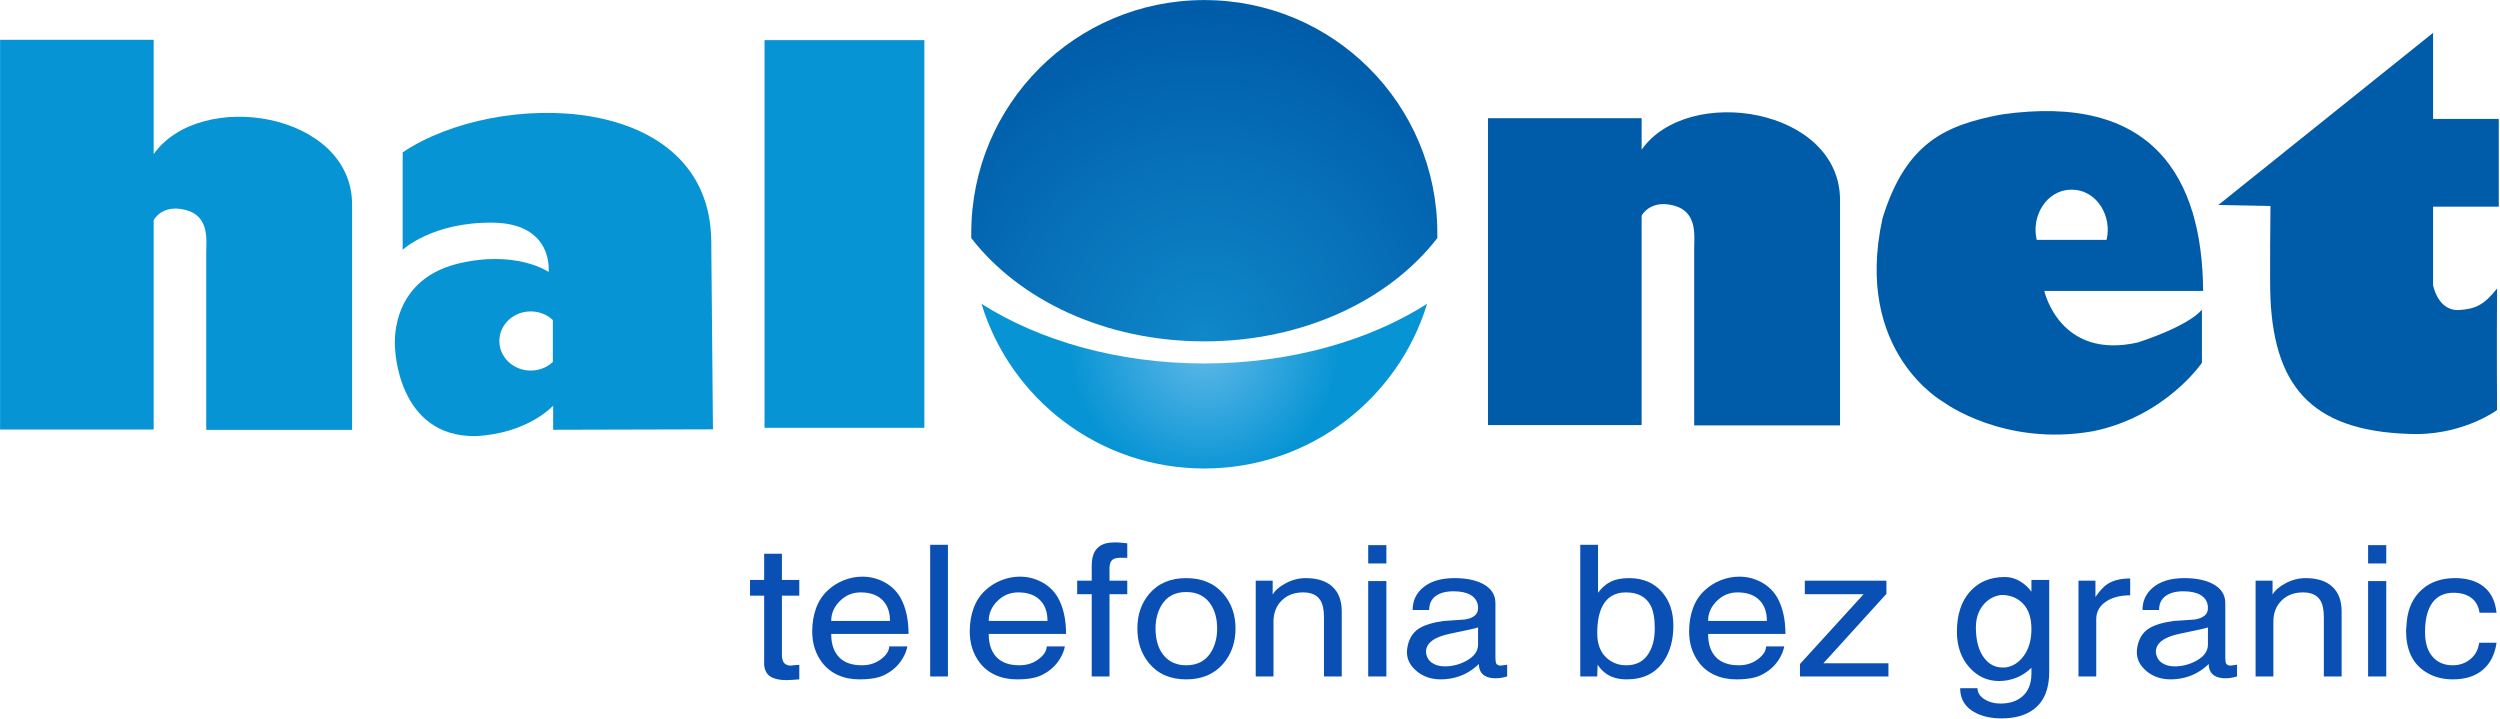
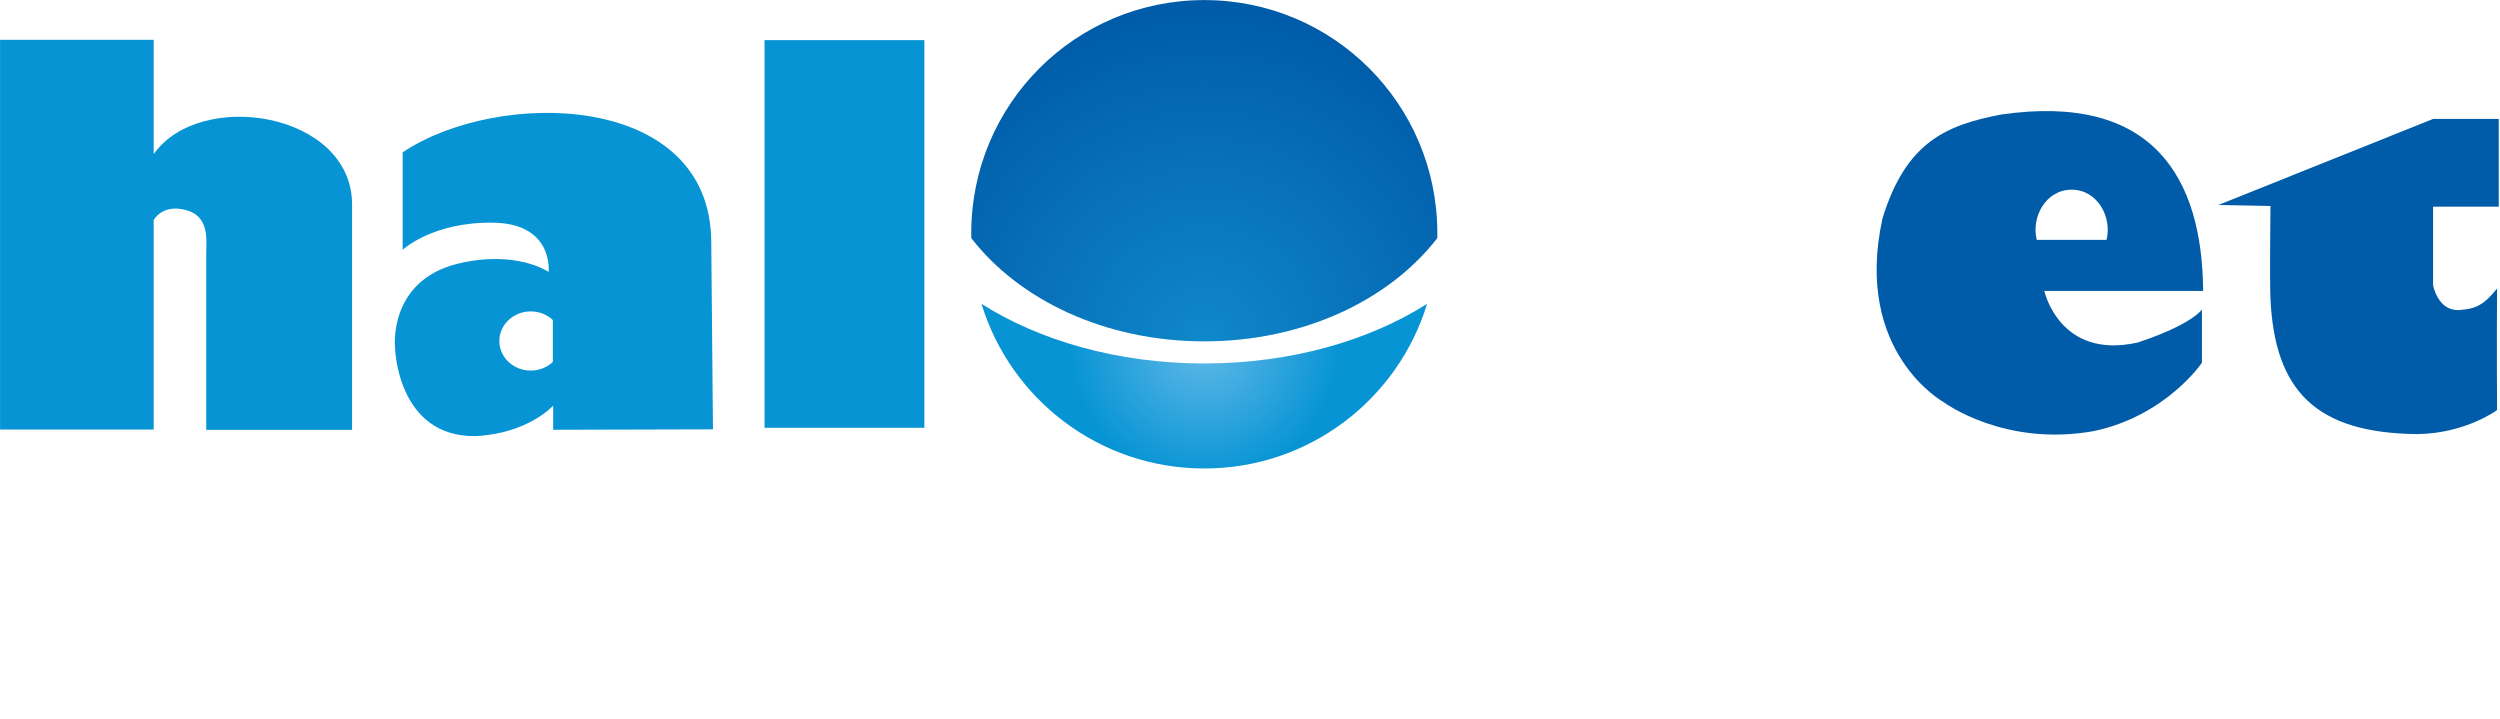
<svg xmlns="http://www.w3.org/2000/svg" xmlns:ns1="http://www.serif.com/" width="100%" height="100%" viewBox="0 0 1522 438" version="1.1" xml:space="preserve" style="fill-rule:evenodd;clip-rule:evenodd;stroke-linejoin:round;stroke-miterlimit:2;">
  <g transform="matrix(1,0,0,1,-488.318,-500.3)">
    <g id="Warstwa-1" ns1:id="Warstwa 1" transform="matrix(4.167,0,0,4.167,0,0)">
      <g transform="matrix(1,0,0,1,0,-417.564)">
-         <path d="M228.83,634.77L228.83,624.657L226.765,624.657L226.765,622.356L228.83,622.356L228.83,618.53L231.426,618.53L231.426,622.356L233.964,622.356L233.964,624.657L231.426,624.657L231.426,633.54C231.486,634.039 231.613,634.378 231.81,634.556C232.006,634.734 232.282,634.842 232.636,634.878C232.853,634.86 233.064,634.837 233.27,634.811C233.477,634.783 233.709,634.77 233.964,634.77L233.964,636.884C233.433,636.92 233.04,636.946 232.784,636.964C232.528,636.982 232.292,636.991 232.076,636.991C231.072,636.991 230.3,636.821 229.759,636.483C229.218,636.144 228.908,635.573 228.83,634.77ZM247.094,632.068L249.75,632.068C249.652,632.639 249.425,633.218 249.071,633.807C248.56,634.681 247.861,635.386 246.976,635.921C246.524,636.206 246.052,636.42 245.56,636.563C244.813,636.777 243.879,636.884 242.757,636.884C241.576,636.884 240.519,636.67 239.585,636.242C238.651,635.814 237.888,635.207 237.298,634.423C236.334,633.156 235.852,631.64 235.852,629.874C235.852,628.625 236.045,627.484 236.428,626.45C236.812,625.415 237.387,624.55 238.154,623.855C238.823,623.23 239.6,622.744 240.485,622.396C241.37,622.048 242.265,621.875 243.17,621.875C244.291,621.875 245.349,622.133 246.342,622.651C247.335,623.168 248.127,623.917 248.717,624.898C249.524,626.325 249.927,628.108 249.927,630.249L238.626,630.249C238.626,631.711 239.005,632.84 239.762,633.633C240.519,634.427 241.636,634.824 243.111,634.824C244.252,634.824 245.225,634.494 246.032,633.834C246.741,633.263 247.094,632.674 247.094,632.068ZM238.626,628.349L247.213,628.349C247.213,627.136 246.897,626.173 246.268,625.46C245.521,624.603 244.409,624.176 242.934,624.176C241.754,624.176 240.74,624.594 239.895,625.433C239.049,626.271 238.626,627.243 238.626,628.349ZM255.681,617.219L255.681,636.456L253.084,636.456L253.084,617.219L255.681,617.219ZM270.108,632.068L272.764,632.068C272.666,632.639 272.439,633.218 272.085,633.807C271.574,634.681 270.876,635.386 269.991,635.921C269.538,636.206 269.066,636.42 268.575,636.563C267.827,636.777 266.893,636.884 265.772,636.884C264.591,636.884 263.534,636.67 262.599,636.242C261.665,635.814 260.902,635.207 260.313,634.423C259.349,633.156 258.867,631.64 258.867,629.874C258.867,628.625 259.059,627.484 259.442,626.45C259.826,625.415 260.402,624.55 261.168,623.855C261.837,623.23 262.614,622.744 263.5,622.396C264.385,622.048 265.28,621.875 266.184,621.875C267.306,621.875 268.363,622.133 269.356,622.651C270.35,623.168 271.142,623.917 271.732,624.898C272.538,626.325 272.941,628.108 272.941,630.249L261.641,630.249C261.641,631.711 262.019,632.84 262.776,633.633C263.534,634.427 264.65,634.824 266.125,634.824C267.266,634.824 268.24,634.494 269.046,633.834C269.755,633.263 270.108,632.674 270.108,632.068ZM261.641,628.349L270.227,628.349C270.227,627.136 269.912,626.173 269.283,625.46C268.535,624.603 267.424,624.176 265.948,624.176C264.768,624.176 263.755,624.594 262.909,625.433C262.063,626.271 261.641,627.243 261.641,628.349ZM276.688,636.456L276.688,624.443L274.564,624.443L274.564,622.463L276.688,622.463L276.688,620.269C276.688,619.003 277.023,618.093 277.692,617.54C278.223,617.094 278.999,616.871 280.023,616.871C280.435,616.871 280.8,616.889 281.114,616.925C281.429,616.96 281.685,616.988 281.882,617.005L281.882,619.119L280.908,619.119C280.396,619.119 280.023,619.199 279.787,619.36C279.452,619.591 279.285,620.01 279.285,620.617L279.285,622.463L281.882,622.463L281.882,624.443L279.285,624.443L279.285,636.456L276.688,636.456ZM283.357,629.446C283.357,627.449 283.927,625.772 285.068,624.416C286.366,622.865 288.176,622.089 290.497,622.089C292.818,622.089 294.638,622.865 295.956,624.416C297.117,625.79 297.697,627.466 297.697,629.446C297.697,631.444 297.117,633.138 295.956,634.529C294.638,636.099 292.818,636.884 290.497,636.884C288.176,636.884 286.366,636.099 285.068,634.529C283.927,633.156 283.357,631.462 283.357,629.446ZM286.012,629.446C286.012,631.23 286.475,632.612 287.399,633.593C288.186,634.414 289.219,634.824 290.497,634.824C292.15,634.824 293.369,634.164 294.156,632.844C294.726,631.881 295.012,630.748 295.012,629.446C295.012,628.126 294.736,627.011 294.186,626.102C293.399,624.782 292.17,624.122 290.497,624.122C288.845,624.122 287.636,624.773 286.868,626.075C286.297,627.038 286.012,628.162 286.012,629.446ZM300.648,636.456L300.648,622.463L303.126,622.463L303.126,624.497C303.48,623.872 304.124,623.315 305.058,622.825C305.993,622.334 306.951,622.089 307.935,622.089C309.647,622.089 310.954,622.508 311.86,623.346C312.765,624.184 313.217,625.389 313.217,626.958L313.217,636.456L310.62,636.456L310.62,627.787C310.62,626.682 310.434,625.843 310.059,625.272C309.568,624.541 308.742,624.176 307.581,624.176C306.283,624.176 305.235,624.572 304.438,625.366C303.642,626.16 303.244,627.19 303.244,628.457L303.244,636.456L300.648,636.456ZM317.082,617.273L319.737,617.273L319.737,619.948L317.082,619.948L317.082,617.273ZM317.082,622.517L319.737,622.517L319.737,636.456L317.082,636.456L317.082,622.517ZM322.746,632.683C322.885,631.203 323.46,630.133 324.468,629.473C325.299,628.938 326.523,628.563 328.147,628.349C329.174,628.278 330.207,628.207 331.235,628.135C332.499,627.921 333.133,627.368 333.133,626.477C333.133,625.62 332.769,624.978 332.042,624.55C331.431,624.193 330.605,624.015 329.563,624.015C328.442,624.015 327.566,624.247 326.936,624.711C326.307,625.175 325.992,625.852 325.992,626.744L323.573,626.744C323.573,625.442 324.055,624.372 325.019,623.533C326.12,622.57 327.674,622.089 329.681,622.089C331.373,622.089 332.749,622.365 333.812,622.918C335.051,623.56 335.67,624.505 335.67,625.754L335.67,633.727C335.67,634.155 335.715,634.445 335.803,634.597C335.892,634.748 336.093,634.842 336.408,634.878L337.382,634.743L337.382,636.456C337.343,636.474 337.151,636.523 336.806,636.603C336.462,636.683 336.083,636.723 335.67,636.723C335.001,636.723 334.461,636.59 334.048,636.322C333.517,635.965 333.251,635.404 333.251,634.637C332.406,635.457 331.451,636.054 330.389,636.429C329.524,636.732 328.628,636.884 327.704,636.884C326.307,636.884 325.132,636.487 324.178,635.693C323.224,634.9 322.746,633.985 322.746,632.951L322.746,632.683ZM333.133,629.286C333.074,629.357 331.697,629.669 328.997,630.222C326.681,630.703 325.52,631.595 325.52,632.898C325.599,633.593 325.894,634.115 326.395,634.463C326.902,634.811 327.522,634.984 328.255,634.984C329.366,634.984 330.418,634.717 331.407,634.182C332.557,633.558 333.133,632.764 333.133,631.801L333.133,629.286ZM350.542,636.456L348.063,636.456L348.063,617.219L350.659,617.219L350.659,624.229C351.191,623.498 351.81,622.958 352.518,622.61C353.226,622.262 354.122,622.089 355.203,622.089C357.21,622.089 358.803,622.757 359.983,624.095C361.105,625.361 361.665,627.011 361.665,629.045C361.665,631.114 361.193,632.844 360.249,634.235C359.049,636.001 357.25,636.884 354.849,636.884C353.689,636.884 352.715,636.625 351.928,636.108C351.417,635.769 350.974,635.315 350.601,634.743L350.542,636.456ZM358.951,629.446C358.951,628.002 358.754,626.895 358.361,626.128C357.691,624.826 356.482,624.176 354.731,624.176C353.099,624.176 351.938,624.88 351.249,626.289C350.777,627.27 350.542,628.554 350.542,630.142C350.542,631.783 351.043,633.023 352.046,633.861C352.813,634.503 353.728,634.824 354.79,634.824C356.148,634.824 357.18,634.329 357.888,633.339C358.597,632.349 358.951,631.052 358.951,629.446ZM375.208,632.068L377.864,632.068C377.766,632.639 377.539,633.218 377.185,633.807C376.674,634.681 375.975,635.386 375.09,635.921C374.638,636.206 374.166,636.42 373.674,636.563C372.927,636.777 371.992,636.884 370.871,636.884C369.691,636.884 368.634,636.67 367.699,636.242C366.765,635.814 366.002,635.207 365.412,634.423C364.448,633.156 363.966,631.64 363.966,629.874C363.966,628.625 364.158,627.484 364.542,626.45C364.925,625.415 365.501,624.55 366.268,623.855C366.937,623.23 367.713,622.744 368.599,622.396C369.484,622.048 370.379,621.875 371.284,621.875C372.405,621.875 373.463,622.133 374.456,622.651C375.449,623.168 376.241,623.917 376.831,624.898C377.638,626.325 378.041,628.108 378.041,630.249L366.74,630.249C366.74,631.711 367.119,632.84 367.876,633.633C368.634,634.427 369.75,634.824 371.225,634.824C372.366,634.824 373.339,634.494 374.146,633.834C374.854,633.263 375.208,632.674 375.208,632.068ZM366.74,628.349L375.327,628.349C375.327,627.136 375.011,626.173 374.382,625.46C373.635,624.603 372.523,624.176 371.048,624.176C369.867,624.176 368.854,624.594 368.009,625.433C367.163,626.271 366.74,627.243 366.74,628.349ZM392.794,624.39L383.588,634.529L393.088,634.529L393.088,636.456L380.165,636.456L380.165,634.637L389.459,624.443L380.873,624.443L380.873,622.463L392.794,622.463L392.794,624.39ZM403.091,629.927C403.091,627.449 403.725,625.495 404.995,624.068C406.263,622.642 407.96,621.928 410.084,621.928C410.93,621.928 411.727,622.169 412.474,622.651C413.025,622.989 413.527,623.462 413.979,624.068L413.979,622.356L416.576,622.356L416.576,635.841C416.576,638.266 415.848,640.05 414.392,641.192C413.212,642.119 411.619,642.583 409.612,642.583C408.176,642.583 406.937,642.324 405.894,641.807C404.34,641.04 403.563,639.827 403.563,638.168L406.101,638.168C406.101,638.81 406.435,639.345 407.104,639.774C407.773,640.202 408.55,640.416 409.435,640.416C410.713,640.416 411.746,640.103 412.533,639.479C413.497,638.712 413.979,637.562 413.979,636.028L413.979,635.198C413.291,635.859 412.543,636.345 411.736,636.657C410.93,636.969 410.104,637.125 409.258,637.125C407.566,637.125 406.131,636.474 404.95,635.172C403.71,633.798 403.091,632.05 403.091,629.927ZM405.865,629.286C405.865,631.212 406.268,632.701 407.074,633.753C407.782,634.681 408.668,635.145 409.73,635.145L410.172,635.145C411.254,635.002 412.16,634.423 412.887,633.41C413.615,632.398 413.979,631.1 413.979,629.527C413.979,627.912 413.571,626.677 412.755,625.825C411.938,624.974 410.891,624.55 409.612,624.55C408.609,624.657 407.753,625.103 407.045,625.888C406.259,626.78 405.865,627.912 405.865,629.286ZM420.854,636.456L420.854,622.463L423.333,622.463L423.333,624.844C423.942,623.953 424.532,623.319 425.103,622.945C425.928,622.41 427.03,622.142 428.407,622.142L428.407,624.603C426.932,624.603 425.737,624.92 424.822,625.553C423.907,626.187 423.45,627.029 423.45,628.082L423.45,636.456L420.854,636.456ZM429.381,632.683C429.519,631.203 430.094,630.133 431.102,629.473C431.934,628.938 433.158,628.563 434.781,628.349C435.809,628.278 436.841,628.207 437.869,628.135C439.133,627.921 439.767,627.368 439.767,626.477C439.767,625.62 439.403,624.978 438.676,624.55C438.065,624.193 437.239,624.015 436.197,624.015C435.076,624.015 434.2,624.247 433.571,624.711C432.941,625.175 432.627,625.852 432.627,626.744L430.207,626.744C430.207,625.442 430.689,624.372 431.653,623.533C432.755,622.57 434.309,622.089 436.315,622.089C438.007,622.089 439.384,622.365 440.446,622.918C441.685,623.56 442.305,624.505 442.305,625.754L442.305,633.727C442.305,634.155 442.349,634.445 442.438,634.597C442.526,634.748 442.727,634.842 443.042,634.878L444.016,634.743L444.016,636.456C443.977,636.474 443.785,636.523 443.441,636.603C443.096,636.683 442.718,636.723 442.305,636.723C441.636,636.723 441.095,636.59 440.682,636.322C440.151,635.965 439.885,635.404 439.885,634.637C439.04,635.457 438.085,636.054 437.024,636.429C436.158,636.732 435.263,636.884 434.338,636.884C432.941,636.884 431.766,636.487 430.812,635.693C429.858,634.9 429.381,633.985 429.381,632.951L429.381,632.683ZM439.767,629.286C439.708,629.357 438.331,629.669 435.631,630.222C433.315,630.703 432.154,631.595 432.154,632.898C432.233,633.593 432.529,634.115 433.03,634.463C433.536,634.811 434.156,634.984 434.889,634.984C436,634.984 437.053,634.717 438.041,634.182C439.192,633.558 439.767,632.764 439.767,631.801L439.767,629.286ZM446.73,636.456L446.73,622.463L449.209,622.463L449.209,624.497C449.563,623.872 450.207,623.315 451.141,622.825C452.076,622.334 453.035,622.089 454.019,622.089C455.73,622.089 457.038,622.508 457.943,623.346C458.848,624.184 459.3,625.389 459.3,626.958L459.3,636.456L456.703,636.456L456.703,627.787C456.703,626.682 456.517,625.843 456.143,625.272C455.651,624.541 454.825,624.176 453.664,624.176C452.366,624.176 451.319,624.572 450.522,625.366C449.725,626.16 449.327,627.19 449.327,628.457L449.327,636.456L446.73,636.456ZM463.166,617.273L465.82,617.273L465.82,619.948L463.166,619.948L463.166,617.273ZM463.166,622.517L465.82,622.517L465.82,636.456L463.166,636.456L463.166,622.517ZM468.83,628.296C469.047,626.387 469.779,624.876 471.028,623.761C472.277,622.646 473.885,622.089 475.852,622.089C477.387,622.089 478.656,622.41 479.659,623.051C480.977,623.89 481.734,625.255 481.931,627.145L479.452,627.145C479.295,626.164 478.882,625.433 478.213,624.951C477.544,624.47 476.688,624.229 475.646,624.229C474.289,624.229 473.256,624.72 472.548,625.701C471.84,626.682 471.486,628.108 471.486,629.982C471.486,631.658 471.908,632.915 472.754,633.753C473.463,634.467 474.387,634.824 475.528,634.824C476.512,634.824 477.367,634.529 478.095,633.941C478.823,633.353 479.256,632.55 479.393,631.533L481.931,631.533C481.695,633.227 481.031,634.543 479.939,635.479C478.847,636.416 477.377,636.884 475.528,636.884C473.955,636.884 472.578,636.483 471.397,635.68C469.607,634.467 468.712,632.487 468.712,629.741C468.712,629.58 468.732,629.339 468.771,629.018C468.81,628.697 468.83,628.457 468.83,628.296" style="fill:rgb(10,80,180);fill-rule:nonzero;" />
-       </g>
+         </g>
      <g transform="matrix(1,0,0,1,0,-533.151)">
        <path d="M117.196,659.024L139.641,659.024L139.641,675.73C146.441,666.093 168.627,669.624 168.627,683.1L168.627,716.016L147.319,716.016L147.319,690.094C147.319,688.319 147.832,684.817 144.344,683.897C140.854,682.978 139.641,685.369 139.641,685.369L139.641,715.971L117.196,715.971L117.196,659.024Z" style="fill:rgb(7,148,212);" />
      </g>
      <g transform="matrix(1,0,0,1,0,-524.945)">
        <path d="M198.004,707.798L221.35,707.736L221.103,680.264C220.906,658.291 189.778,657.987 176.017,667.27C176.029,672.978 176.017,681.501 176.017,681.501C176.017,681.501 180.34,677.417 189.234,677.541C198.128,677.665 197.339,684.737 197.339,684.737C197.339,684.737 192.568,681.427 183.931,683.565C173.802,686.164 174.905,695.856 174.905,695.856C174.905,695.856 175.215,708.849 186.64,708.726C194.363,708.355 198.004,704.271 198.004,704.271L198.004,707.798ZM194.724,690.504C195.986,690.504 197.128,690.985 197.957,691.764L197.957,697.888C197.128,698.666 195.986,699.148 194.724,699.148C192.195,699.148 190.142,697.212 190.142,694.826C190.142,692.44 192.195,690.504 194.724,690.504" style="fill:rgb(7,148,212);" />
      </g>
      <g transform="matrix(1,0,0,1,0,-533.4)">
        <rect x="228.887" y="659.325" width="23.351" height="56.639" style="fill:rgb(7,148,212);" />
      </g>
      <g transform="matrix(1,0,0,1,0,-527.389)">
-         <path d="M357.03,664.722L357.03,669.315C363.831,659.678 386.017,663.209 386.017,676.685L386.017,709.601L364.709,709.601L364.709,683.679C364.709,681.904 365.222,678.402 361.733,677.482C358.244,676.562 357.03,678.954 357.03,678.954L357.03,709.557L334.586,709.557L334.586,664.722L357.03,664.722Z" style="fill:rgb(0,92,169);" />
-       </g>
+         </g>
      <g transform="matrix(1,0,0,1,0,-522.901)">
        <path d="M438.89,688.187L438.89,695.96C438.89,695.96 433.656,703.73 423.067,705.95C410.02,708.294 401.211,701.757 401.211,701.757C401.211,701.757 387.913,694.479 392.222,674.864C395.678,663.614 401.649,661.213 409.584,659.691C431.816,656.497 438.952,668.999 439.066,685.473L415.864,685.473C415.864,685.473 418.08,695.589 429.531,692.998C437.5,690.352 438.89,688.187 438.89,688.187ZM419.854,670.676C423.63,670.676 425.79,674.68 424.954,678.007L414.755,678.007C413.919,674.681 416.08,670.676 419.854,670.676" style="fill:rgb(0,92,169);" />
      </g>
      <g transform="matrix(1,0,0,1,0,-533.545)">
-         <path d="M441.28,683.558L472.659,658.407L472.659,670.985L482.257,670.985L482.257,683.804L472.659,683.804L472.659,695.271C472.659,695.271 473.335,699.03 476.412,698.907C478.811,698.753 480.043,698.228 482.011,695.762C481.946,704.159 482.011,713.514 482.011,713.514C482.011,713.514 477.477,716.905 470.457,717.028C455.505,716.922 449.54,710.672 448.902,697.283C448.779,694.692 448.902,683.708 448.902,683.708L441.28,683.558Z" style="fill:rgb(0,92,169);" />
+         <path d="M441.28,683.558L472.659,670.985L482.257,670.985L482.257,683.804L472.659,683.804L472.659,695.271C472.659,695.271 473.335,699.03 476.412,698.907C478.811,698.753 480.043,698.228 482.011,695.762C481.946,704.159 482.011,713.514 482.011,713.514C482.011,713.514 477.477,716.905 470.457,717.028C455.505,716.922 449.54,710.672 448.902,697.283C448.779,694.692 448.902,683.708 448.902,683.708L441.28,683.558Z" style="fill:rgb(0,92,169);" />
      </g>
      <g transform="matrix(-74.487,0.002,-0.002,-74.487,293.135,170.483)">
        <path d="M0,-0.242C0.206,-0.242 0.38,-0.106 0.437,0.081C0.324,0.009 0.17,-0.036 0,-0.036C-0.17,-0.036 -0.324,0.009 -0.437,0.081C-0.38,-0.106 -0.206,-0.242 0,-0.242Z" style="fill:url(#_Radial1);" />
      </g>
      <g transform="matrix(120.737,0,0,120.737,293.135,120.072)">
        <path d="M0,0.413C-0.12,0.413 -0.224,0.363 -0.282,0.288L-0.282,0.288C-0.282,0.286 -0.282,0.284 -0.282,0.282C-0.282,0.126 -0.156,0 0,0C0.156,0 0.282,0.126 0.282,0.282C0.282,0.284 0.282,0.286 0.282,0.288L0.282,0.288C0.224,0.363 0.12,0.413 0,0.413Z" style="fill:url(#_Radial2);" />
      </g>
    </g>
  </g>
  <defs>
    <radialGradient id="_Radial1" cx="0" cy="0" r="1" gradientUnits="userSpaceOnUse" gradientTransform="matrix(-0.5,-1.62591e-05,-1.62591e-05,0.5,5.82374e-08,9.46021e-13)">
      <stop offset="0" style="stop-color:rgb(97,185,232);stop-opacity:1" />
      <stop offset="0.53" style="stop-color:rgb(7,148,212);stop-opacity:1" />
      <stop offset="1" style="stop-color:rgb(7,148,212);stop-opacity:1" />
    </radialGradient>
    <radialGradient id="_Radial2" cx="0" cy="0" r="1" gradientUnits="userSpaceOnUse" gradientTransform="matrix(0.5,0,0,-0.5,0,0.413)">
      <stop offset="0" style="stop-color:rgb(15,136,202);stop-opacity:1" />
      <stop offset="0.8" style="stop-color:rgb(0,92,169);stop-opacity:1" />
      <stop offset="1" style="stop-color:rgb(0,92,169);stop-opacity:1" />
    </radialGradient>
  </defs>
</svg>